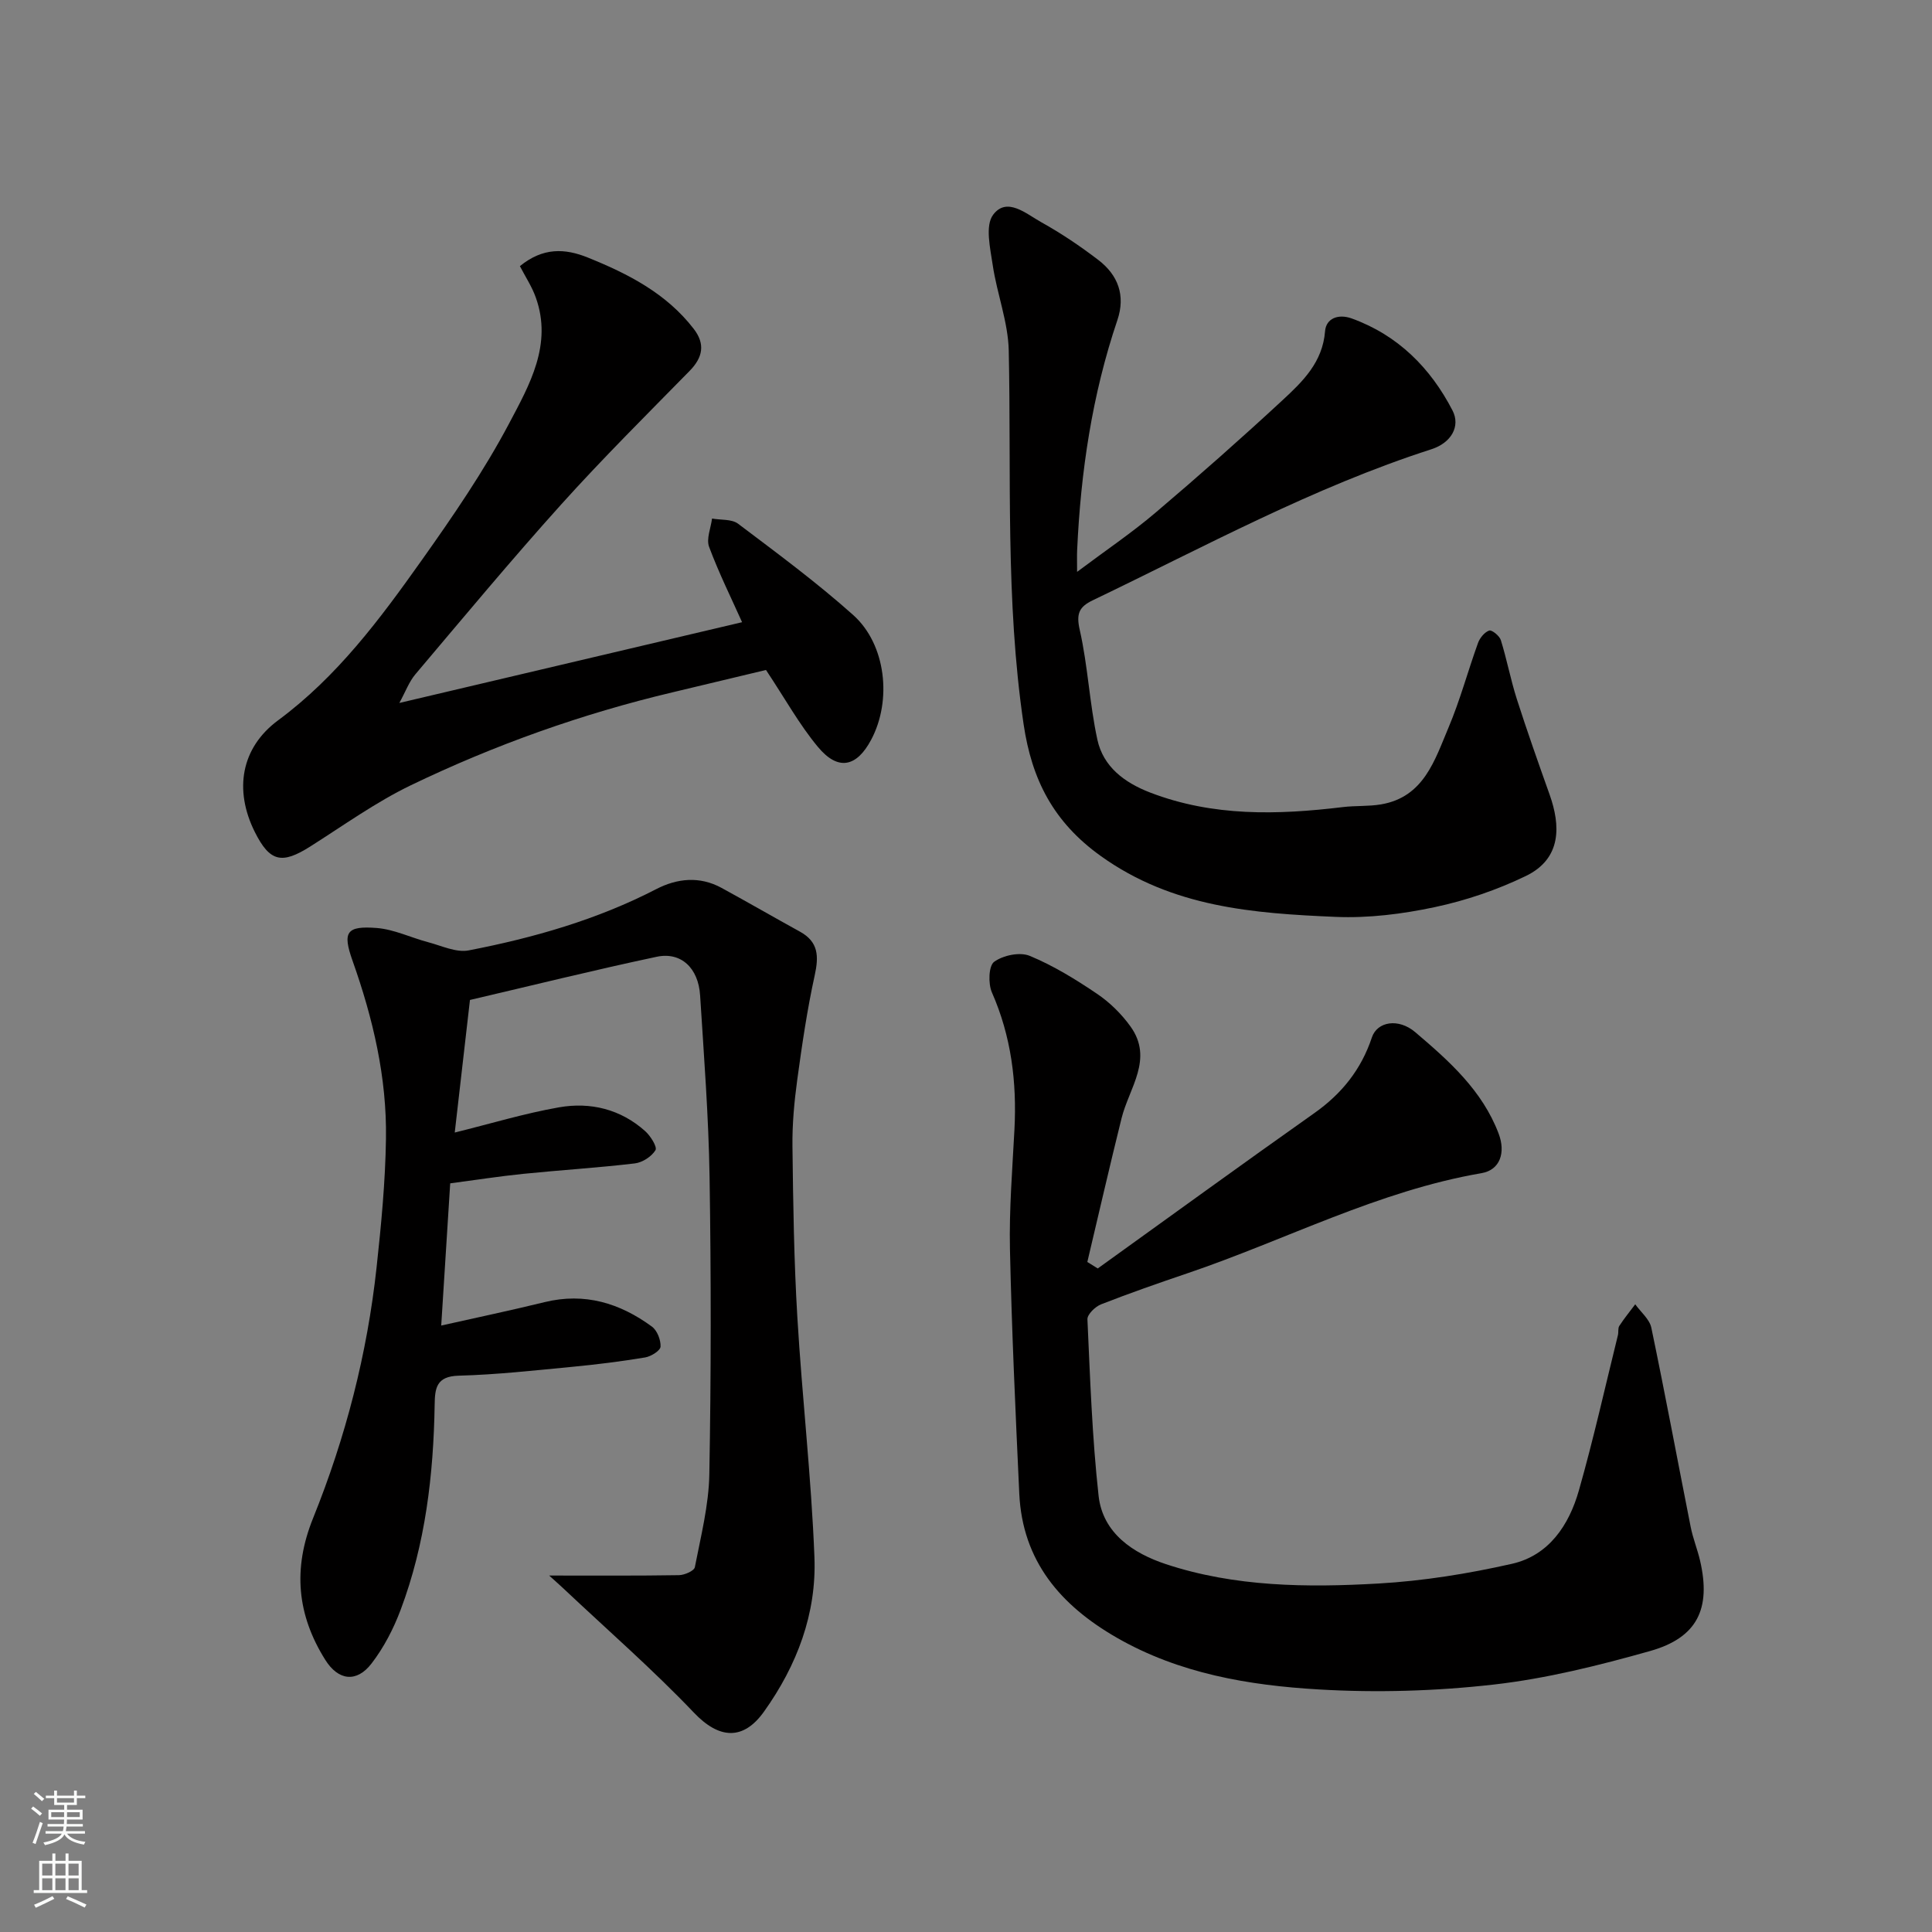
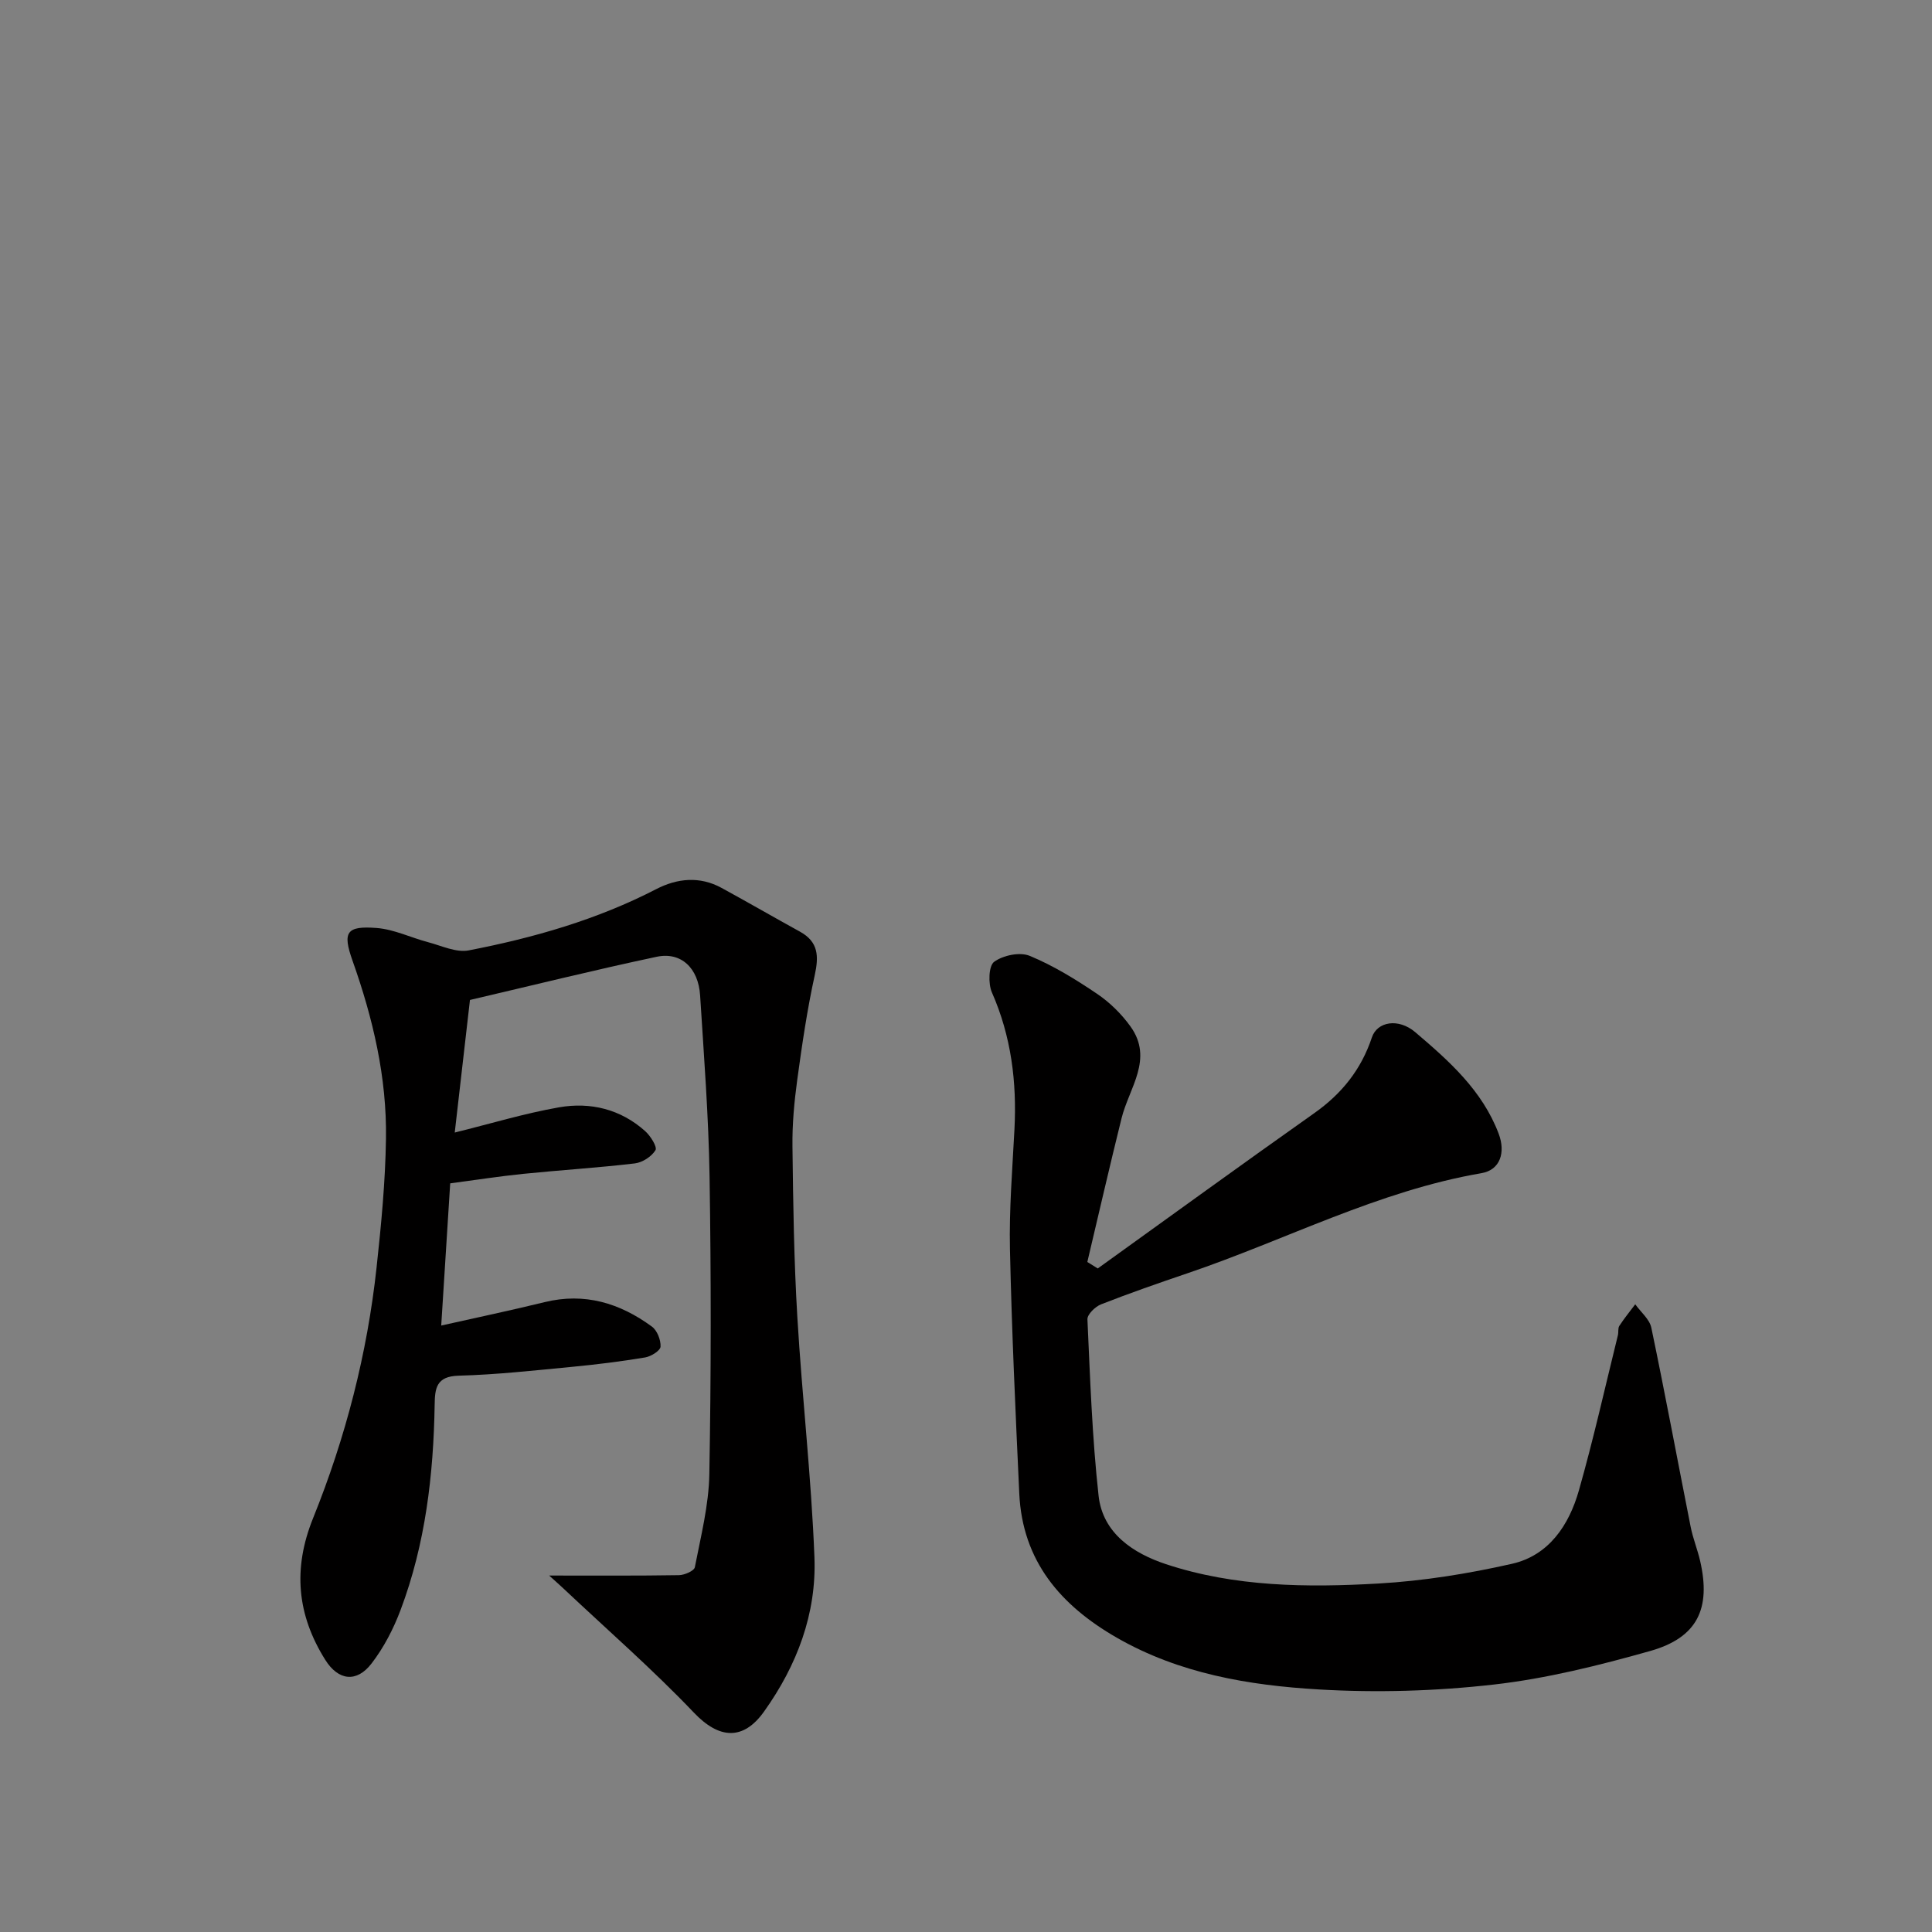
<svg xmlns="http://www.w3.org/2000/svg" enable-background="new 0 0 400 400" viewBox="0 0 400 400">
  <rect x="0" y="0" width="400" height="400" fill="#808080" stroke="none" />
  <g fill="#010000">
    <path d="m94.15 234.48c7.42-1.83 14.42-3.96 21.59-5.22 6.51-1.14 12.76.38 17.85 4.94 1.1.99 2.52 3.26 2.12 3.93-.8 1.32-2.7 2.55-4.27 2.74-7.67.91-15.39 1.38-23.08 2.16-5.01.51-10 1.29-15.15 1.97-.64 10.06-1.25 19.71-1.86 29.44 7.09-1.6 14.28-3.1 21.42-4.85 8.29-2.03 15.57.21 22.19 5.06 1.1.8 1.87 2.78 1.8 4.16-.05.83-1.96 2.02-3.17 2.23-4.99.83-10.02 1.46-15.05 1.94-7.85.75-15.71 1.63-23.59 1.84-4.64.13-4.91 2.62-4.96 6.06-.24 14.48-1.91 28.77-7.04 42.41-1.47 3.92-3.48 7.81-6.02 11.11-3.1 4.04-6.89 3.56-9.59-.75-5.84-9.31-6.75-18.85-2.52-29.33 6.73-16.67 11.21-34.03 13.15-51.95.96-8.83 1.81-17.72 1.94-26.59.2-12.7-2.69-24.95-6.93-36.9-2.1-5.92-1.26-7.23 5.01-6.75 3.6.28 7.08 2 10.64 2.94 2.78.73 5.81 2.2 8.4 1.7 13.44-2.6 26.57-6.35 38.84-12.69 4.34-2.24 9-2.72 13.52-.25 5.44 2.97 10.82 6.08 16.25 9.07 3.83 2.11 3.9 5.1 3.04 9.02-1.57 7.14-2.63 14.4-3.62 21.65-.62 4.56-1.05 9.2-.99 13.8.14 11.77.31 23.55 1.01 35.3.98 16.59 2.9 33.14 3.54 49.74.45 11.68-3.6 22.37-10.44 31.96-4.33 6.07-9.33 5.66-14.5.23-8.55-8.97-17.93-17.15-26.96-25.66-.72-.68-1.46-1.33-3.02-2.74 9.56 0 18.22.06 26.88-.08 1.15-.02 3.14-.89 3.28-1.65 1.24-6.39 2.89-12.84 3-19.29.37-20.49.37-41 .05-61.49-.2-12.54-1.17-25.08-1.96-37.61-.36-5.67-3.95-9.06-8.99-7.99-13.01 2.76-25.92 5.97-38.66 8.94-1.1 9.57-2.12 18.49-3.15 27.45z" />
    <path d="m227.28 262.62c14.93-10.73 29.8-21.54 44.82-32.15 5.7-4.02 9.72-9.04 11.93-15.67 1.1-3.31 5.5-4.06 8.98-1.1 6.98 5.93 13.88 12.05 17.27 21.01 1.48 3.91.31 7.52-3.55 8.18-21.4 3.68-40.57 13.84-60.86 20.72-6.01 2.04-12.01 4.13-17.91 6.44-1.2.47-2.86 2.08-2.82 3.1.56 12.19.97 24.41 2.31 36.53.86 7.8 7.23 11.93 13.91 14.15 14.28 4.73 29.23 4.87 44.05 4.02 9.26-.53 18.56-2.03 27.62-4.08 7.65-1.73 11.82-8.01 13.86-15.18 3.02-10.62 5.43-21.42 8.08-32.15.16-.64-.03-1.44.3-1.94 1.01-1.55 2.18-2.98 3.29-4.46 1.14 1.61 2.96 3.08 3.33 4.85 2.86 13.7 5.42 27.47 8.14 41.21.47 2.39 1.41 4.68 1.96 7.05 2.29 9.92-.57 15.92-10.37 18.68-10.61 2.99-21.44 5.7-32.36 6.94-11.98 1.36-24.21 1.72-36.24 1.01-14.49-.85-28.87-3.28-41.83-10.73-11.61-6.68-19.51-15.85-20.16-29.83-.78-16.85-1.56-33.71-1.93-50.58-.18-8.25.5-16.53.93-24.79.51-9.82-.66-19.28-4.67-28.39-.79-1.8-.68-5.5.47-6.33 1.85-1.35 5.33-2.08 7.36-1.23 4.9 2.02 9.52 4.87 13.93 7.85 2.64 1.78 5.07 4.17 6.93 6.76 4.84 6.73-.28 12.72-1.84 19-2.46 9.9-4.74 19.85-7.09 29.77.72.45 1.44.89 2.16 1.34z" />
-     <path d="m223 118.4c5.93-4.45 11.32-8.08 16.24-12.26 8.92-7.57 17.7-15.33 26.29-23.28 4.17-3.86 8.31-7.85 8.81-14.29.21-2.66 2.74-3.64 5.51-2.64 9.6 3.46 16.35 10.29 20.88 19.06 1.69 3.28-.27 6.7-4.37 8.02-24.5 7.89-47.03 20.2-70.11 31.27-2.83 1.36-3.47 2.76-2.7 6.14 1.69 7.46 2.02 15.23 3.65 22.72 1.22 5.62 5.61 8.9 10.93 10.95 13.01 5 26.38 4.64 39.88 3.01 2.62-.32 5.31-.12 7.91-.56 8.89-1.51 11.13-9.17 13.99-15.93 2.4-5.68 4-11.69 6.1-17.5.38-1.04 1.35-2.23 2.31-2.56.55-.19 2.13 1.09 2.41 1.97 1.25 4.02 2.03 8.2 3.31 12.21 2.13 6.65 4.46 13.23 6.8 19.81 2.23 6.29 2.58 13.21-4.96 16.84-5.94 2.87-12.37 5.06-18.82 6.43-6.7 1.43-13.73 2.31-20.55 2.02-17-.73-33.74-1.96-48.59-12.59-9.85-7.05-14.3-15.86-15.99-27.27-3.8-25.71-2.53-51.57-3.08-77.39-.13-5.9-2.43-11.73-3.31-17.65-.52-3.51-1.62-8.21.08-10.47 2.84-3.79 6.86-.18 9.95 1.54 4.12 2.29 8.07 4.95 11.82 7.82 4.09 3.12 5.68 7.35 3.95 12.46-5.23 15.46-7.59 31.41-8.33 47.65-.05 1.12-.01 2.23-.01 4.47z" />
-     <path d="m107.64 55.1c4.79-3.91 9.34-3.68 14.03-1.79 8.36 3.37 16.29 7.42 21.96 14.78 2.42 3.14 1.89 5.91-.86 8.71-8.94 9.12-18.02 18.13-26.56 27.62-10.34 11.48-20.22 23.37-30.2 35.17-1.33 1.57-2.06 3.64-3.33 5.95 24.02-5.66 47.5-11.19 70.96-16.72-2.18-4.88-4.79-10.13-6.83-15.6-.61-1.65.36-3.89.61-5.86 1.82.33 4.07.08 5.39 1.07 8.09 6.11 16.28 12.15 23.83 18.9 6.82 6.09 8.05 17.68 3.74 25.8-3.03 5.72-6.88 6.52-11.04 1.51-3.83-4.6-6.77-9.94-10.75-15.93-5.82 1.39-12.57 3.02-19.32 4.62-18.75 4.44-36.84 10.89-54.17 19.23-7.3 3.52-13.98 8.34-20.87 12.7-5.85 3.7-8.35 3.24-11.48-3.02-4.33-8.68-2.87-17.41 4.82-23.1 12.25-9.06 21.11-20.98 29.72-33.12 6.5-9.16 12.91-18.51 18.15-28.41 4.17-7.89 8.97-16.27 5.5-25.99-.78-2.23-2.13-4.26-3.3-6.52z" />
  </g>
-   <path d="m6.44 374.46.42-.45c.65.47 1.27.95 1.85 1.44l-.45.49c-.65-.56-1.25-1.06-1.82-1.48m.93 7.33-.63-.26c.55-1.36 1.05-2.8 1.52-4.33.19.1.38.19.59.27-.46 1.29-.95 2.73-1.48 4.32m-.38-10.38.44-.42c.43.34 1.01.82 1.74 1.44l-.49.49c-.53-.51-1.09-1.01-1.69-1.51m2.5.35h1.72v-1.04h.59v1.04h3.52v-1.04h.59v1.04h1.75v.53h-1.75v1.42h-2.03v.97h3.22v2.03h-3.24c0 .35-.01.66-.03.93h3.32v.53h-3.37c-.03.27-.08.58-.15.94h3.96v.53h-3.71c.67.92 1.93 1.48 3.79 1.68-.13.24-.23.44-.29.59-2.13-.38-3.48-1.08-4.04-2.12-.43.97-1.77 1.72-4.03 2.23-.09-.19-.2-.37-.33-.55 2.1-.42 3.37-1.03 3.81-1.83h-3.36v-.53h3.58c.08-.29.13-.61.16-.94h-3.33v-.53h3.39c.02-.27.04-.58.04-.93h-3.23v-2.03h3.25v-.97h-2.07v-1.42h-1.73zm1.12 3.44v1h2.65c.01-.3.02-.44.01-.4v-.25-.35zm1.19-2h3.52v-.91h-3.52zm4.71 2h-2.63v.59c0 .15-.01.28-.01.4h2.64z" fill="#fafbfa" />
-   <path d="m13.56 383.74h.63v1.52h2.72v6.07h1.13v.6h-11.06v-.6h1.13v-6.07h2.73v-1.52h.63v1.52h2.1v-1.52zm-2.69 8.83.38.56c-1.24.63-2.53 1.25-3.85 1.85-.1-.21-.21-.42-.34-.63 1.36-.55 2.63-1.15 3.81-1.78m-2.13-4.27h2.1v-2.45h-2.1zm0 3.04h2.1v-2.46h-2.1zm2.72-3.04h2.1v-2.45h-2.1zm0 3.04h2.1v-2.46h-2.1zm6.07 3.6c-1.41-.71-2.7-1.3-3.86-1.78l.35-.56c1.45.62 2.75 1.19 3.88 1.72zm-1.25-9.09h-2.1v2.45h2.1zm-2.09 5.49h2.1v-2.46h-2.1z" fill="#fafbfa" />
</svg>